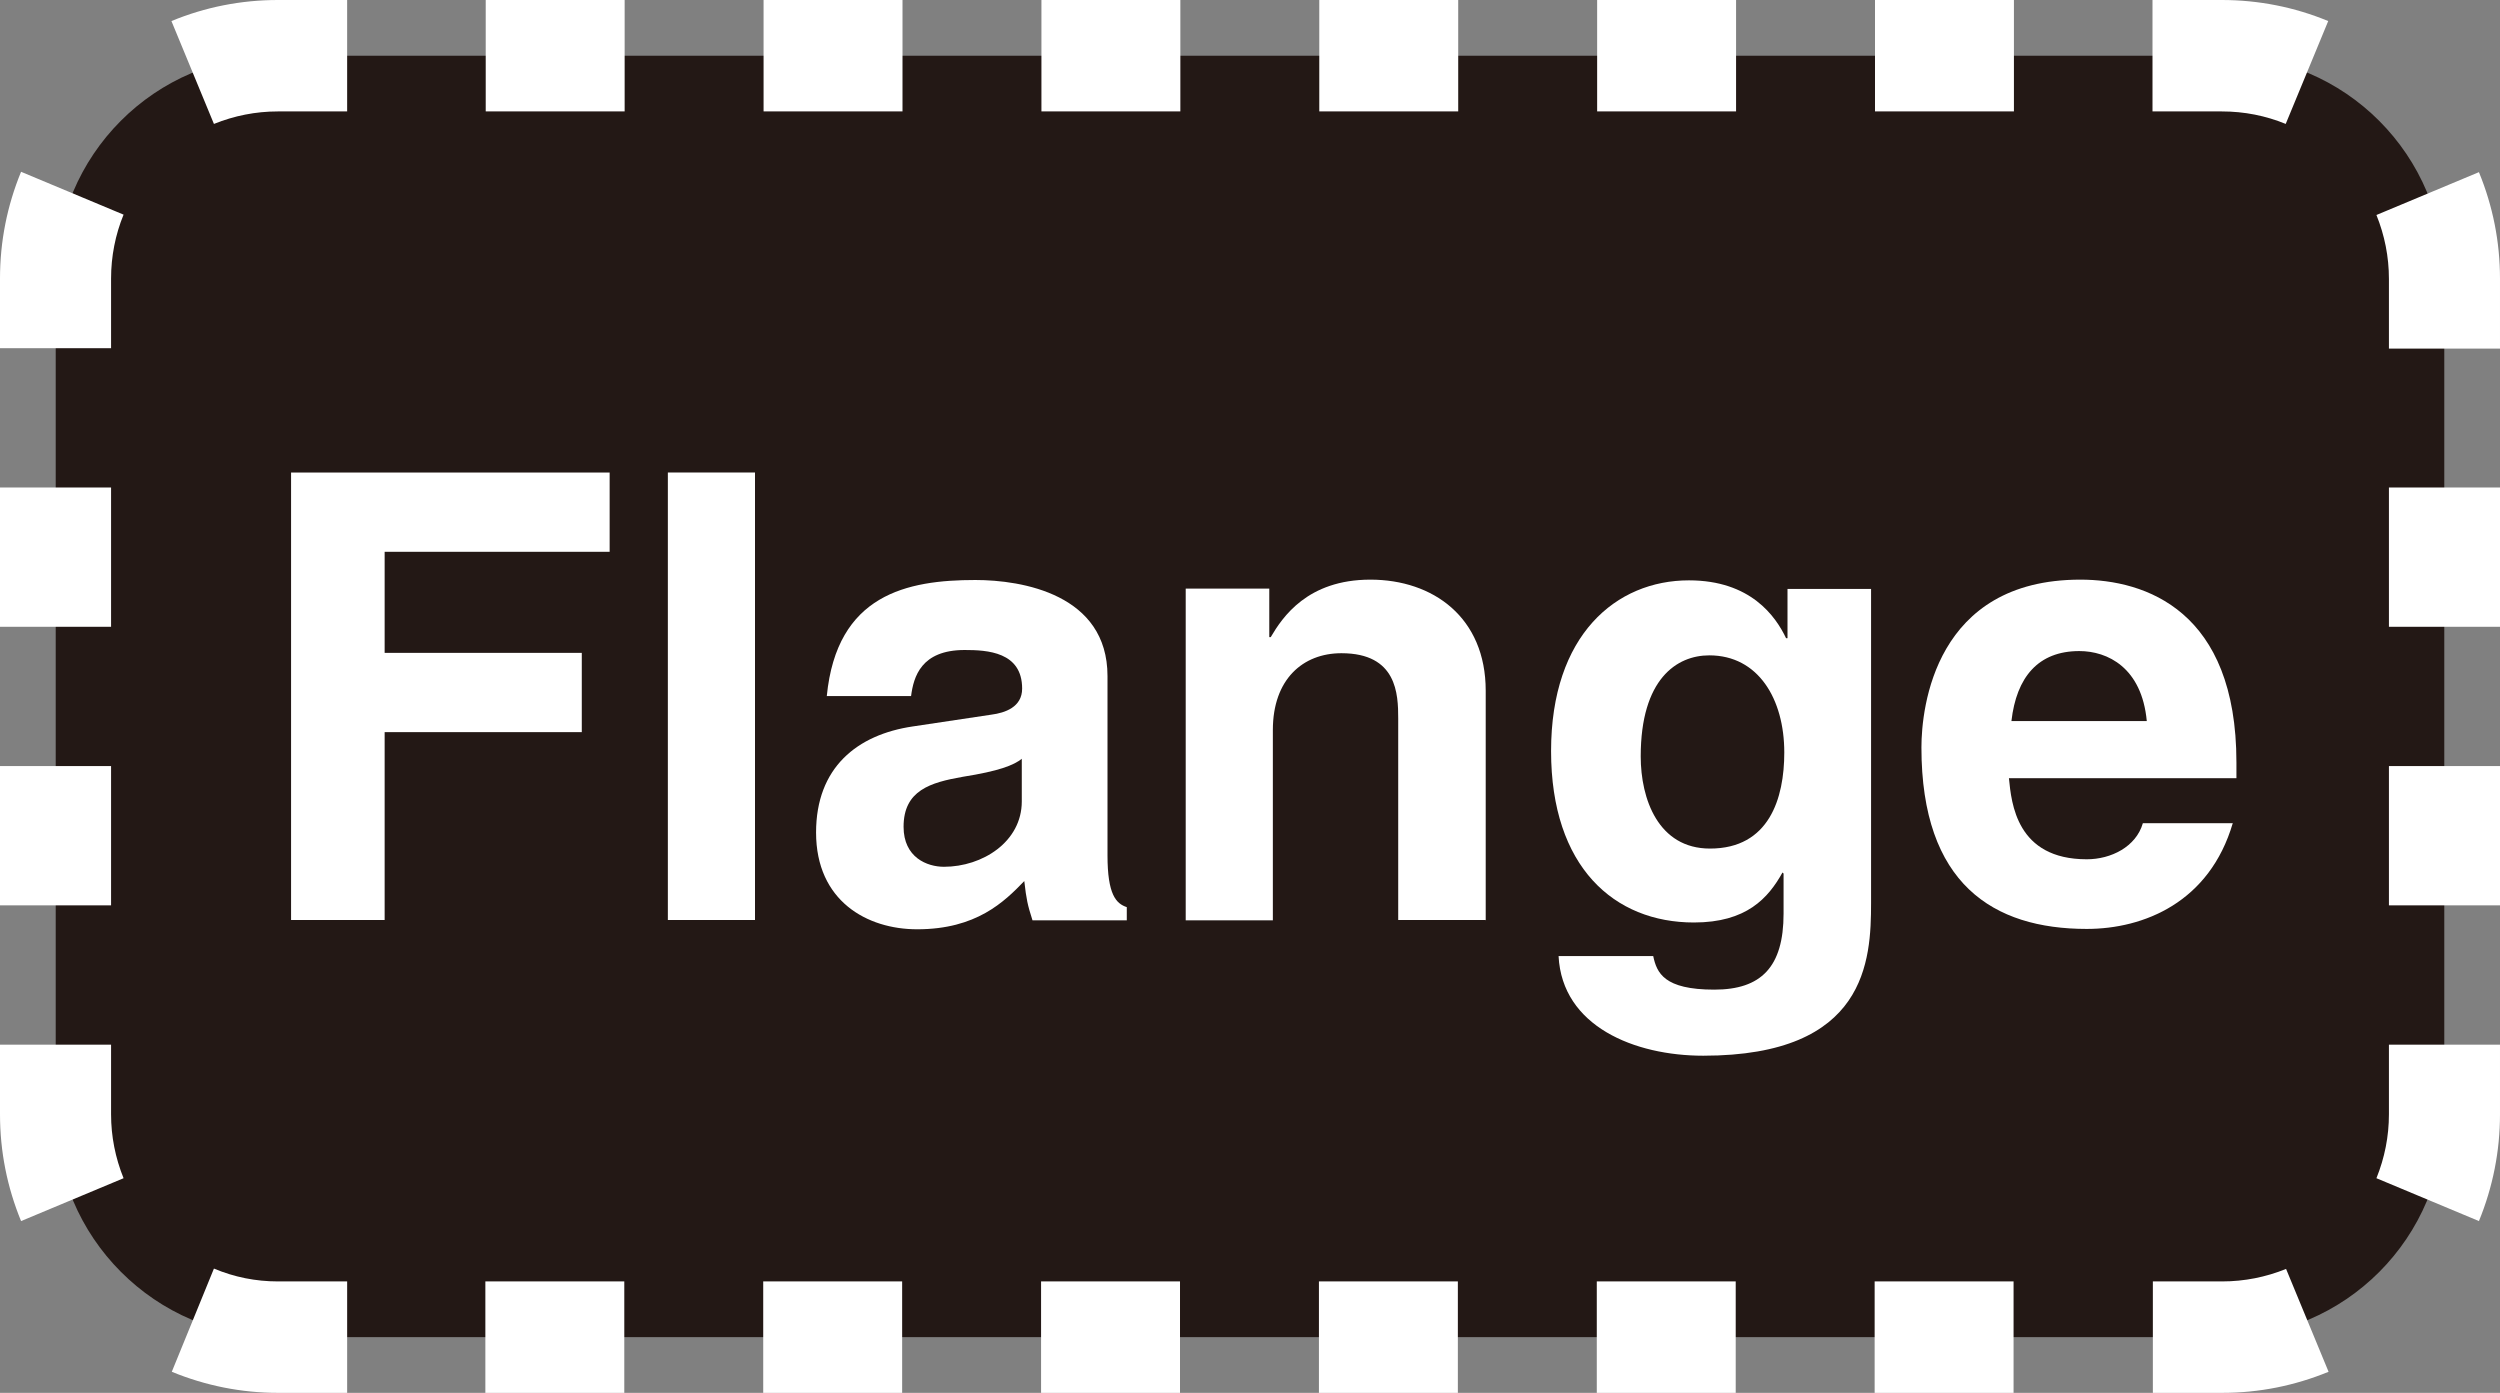
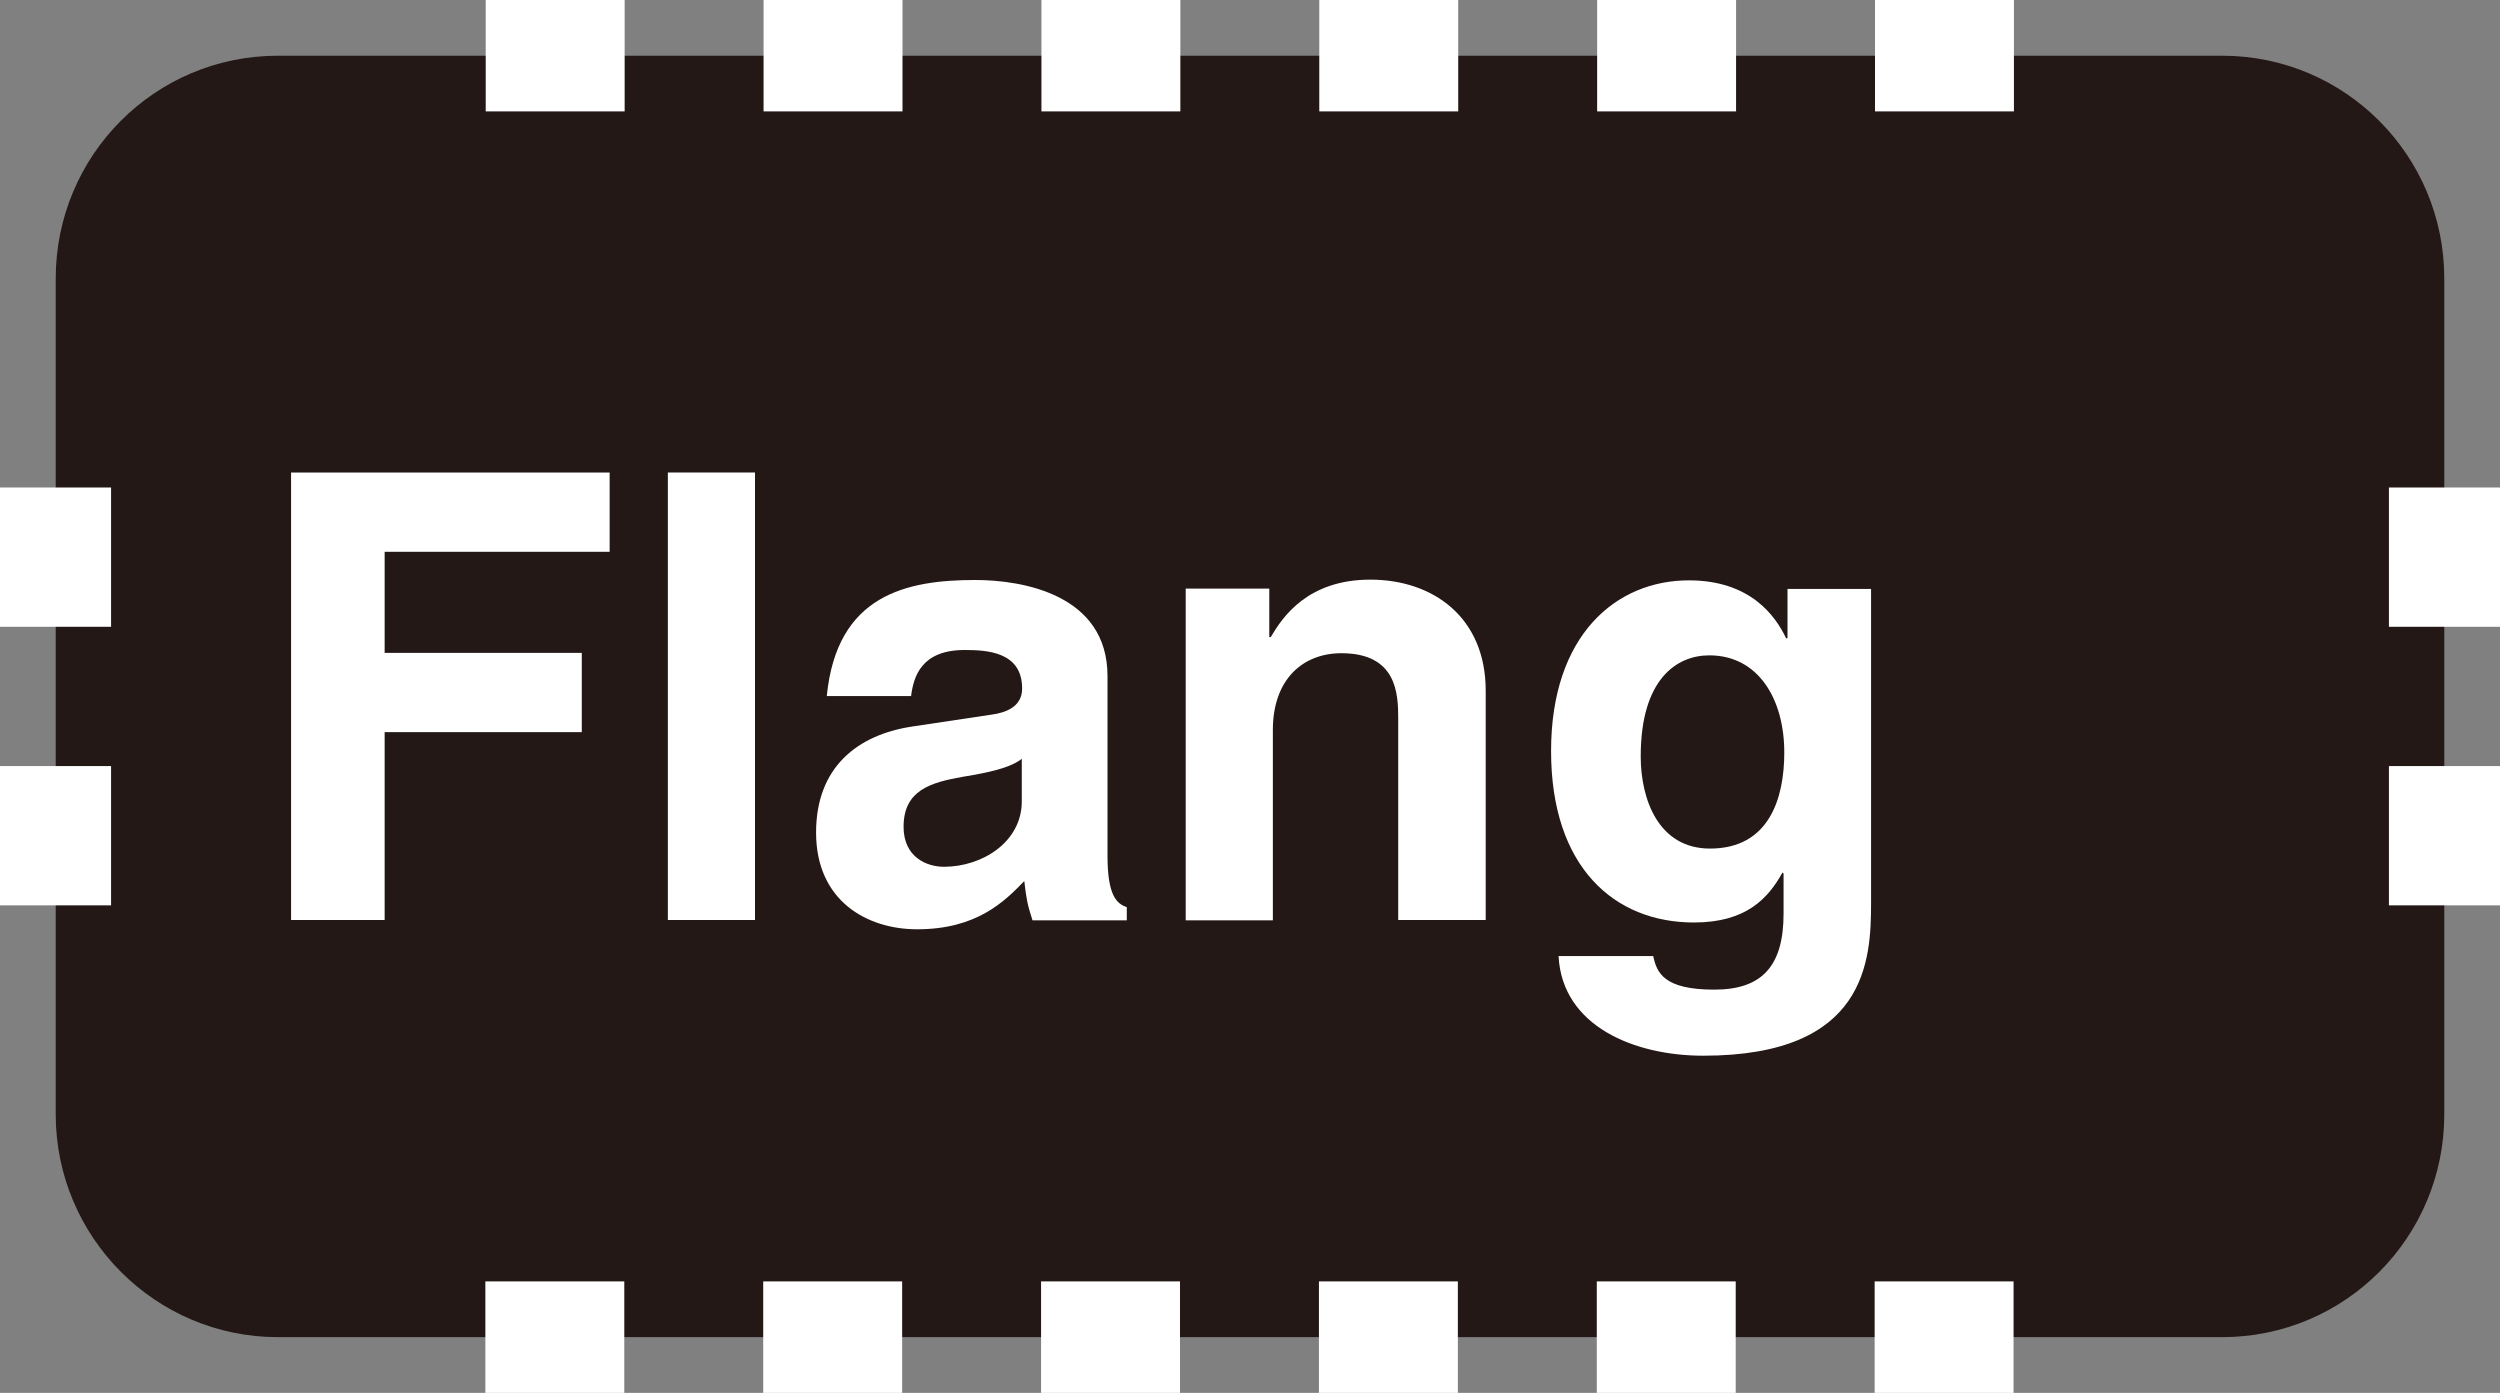
<svg xmlns="http://www.w3.org/2000/svg" id="_レイヤー_1" width="70" height="39" viewBox="0 0 70 39">
  <rect x="0" y="0" width="70" height="39" fill="#808080" stroke="none" />
  <defs>
    <style>.cls-1{fill:#fff;}.cls-2{fill:#231815;}</style>
  </defs>
  <g>
    <path class="cls-2" d="M7.78,1.56C4.34,1.56,1.56,4.35,1.56,7.8V31.2c0,3.44,2.79,6.24,6.22,6.24H62.22c3.44,0,6.22-2.79,6.22-6.24V7.8c0-3.45-2.78-6.24-6.22-6.24H7.78Z" />
    <path class="cls-1" d="M3.11,25.35H0v-3.9H3.11v3.9Zm0-7.8H0v-3.9H3.11v3.9Z" />
    <path class="cls-1" d="M56.38,39h-3.89v-3.12h3.89v3.12Zm-7.78,0h-3.89v-3.12h3.89v3.12Zm-7.78,0h-3.89v-3.12h3.89v3.12Zm-7.78,0h-3.89v-3.12h3.89v3.12Zm-7.78,0h-3.89v-3.12h3.89v3.12Zm-7.78,0h-3.89v-3.12h3.89v3.12Z" />
    <path class="cls-1" d="M70,25.35h-3.11v-3.9h3.11v3.9Zm0-7.8h-3.11v-3.9h3.11v3.9Z" />
    <path class="cls-1" d="M56.39,3.12h-3.89V0h3.89V3.12Zm-7.78,0h-3.89V0h3.89V3.12Zm-7.78,0h-3.89V0h3.89V3.12Zm-7.78,0h-3.89V0h3.89V3.12Zm-7.78,0h-3.89V0h3.89V3.12Zm-7.78,0h-3.89V0h3.89V3.12Z" />
-     <path class="cls-1" d="M62.22,39h-1.94v-3.12h1.94c.62,0,1.22-.12,1.79-.35l1.19,2.88c-.95,.39-1.95,.59-2.97,.59Zm-52.5,0h-1.94c-1.02,0-2.02-.2-2.97-.59l1.18-2.89c.57,.24,1.17,.36,1.79,.36h1.94v3.12ZM.59,34.19c-.39-.95-.59-1.95-.59-2.99v-1.95H3.11v1.95c0,.62,.12,1.22,.35,1.79l-2.87,1.2Zm68.82,0l-2.87-1.2c.23-.57,.35-1.17,.35-1.79v-1.95h3.11v1.95c0,1.03-.2,2.04-.59,2.99Zm.59-24.43h-3.11v-1.95c0-.62-.12-1.22-.35-1.79l2.87-1.2c.39,.95,.59,1.95,.59,2.99v1.95ZM3.11,9.75H0v-1.95c0-1.04,.2-2.04,.59-2.99l2.87,1.2c-.23,.56-.35,1.17-.35,1.79v1.95ZM5.99,3.47L4.8,.59c.94-.39,1.95-.59,2.98-.59h1.94V3.12h-1.94c-.62,0-1.22,.12-1.79,.35Zm58.01,0c-.56-.23-1.16-.35-1.79-.35h-1.94V0h1.94c1.03,0,2.04,.2,2.98,.59l-1.19,2.88Z" />
  </g>
  <g>
    <path class="cls-1" d="M10.77,25.76h-2.62V13.23h8.92v2.22h-6.3v2.83h5.52v2.22h-5.52v5.27Z" />
    <path class="cls-1" d="M21.14,25.76h-2.44V13.23h2.44v12.54Z" />
    <path class="cls-1" d="M31.01,23.95c0,1.1,.24,1.35,.54,1.45v.37h-2.64c-.14-.44-.17-.58-.23-1.1-.56,.58-1.34,1.35-3,1.35-1.4,0-2.83-.79-2.83-2.71,0-1.82,1.15-2.74,2.71-2.97l2.2-.33c.38-.05,.86-.21,.86-.73,0-1.03-.98-1.08-1.61-1.08-1.22,0-1.43,.75-1.5,1.29h-2.36c.28-2.85,2.25-3.25,4.16-3.25,1.31,0,3.7,.4,3.7,2.69v5.03Zm-2.39-2.71c-.24,.19-.65,.35-1.66,.51-.91,.16-1.66,.38-1.66,1.4,0,.86,.66,1.12,1.13,1.12,1.08,0,2.18-.7,2.18-1.83v-1.19Z" />
    <path class="cls-1" d="M41.59,25.76h-2.44v-5.64c0-.68-.03-1.83-1.59-1.83-1.08,0-1.92,.73-1.92,2.15v5.33h-2.44v-9.29h2.34v1.36h.04c.33-.56,1.03-1.61,2.79-1.61s3.23,1.06,3.23,3.11v6.43Z" />
    <path class="cls-1" d="M52.39,16.48v8.8c0,1.61-.12,4.28-4.7,4.28-1.92,0-3.95-.82-4.05-2.79h2.65c.1,.47,.3,.94,1.71,.94,1.31,0,1.94-.63,1.94-2.13v-1.12l-.03-.03c-.4,.72-1.01,1.4-2.48,1.4-2.23,0-4-1.55-4-4.8s1.82-4.78,3.86-4.78c1.73,0,2.43,1.01,2.72,1.62h.04v-1.38h2.34Zm-4.51,7.28c1.66,0,2.08-1.41,2.08-2.69,0-1.5-.73-2.72-2.1-2.72-.91,0-1.92,.66-1.92,2.83,0,1.19,.49,2.58,1.94,2.58Z" />
-     <path class="cls-1" d="M62.52,23.04c-.65,2.23-2.5,2.97-4.09,2.97-2.62,0-4.63-1.26-4.63-5.08,0-1.12,.38-4.7,4.45-4.7,1.83,0,4.37,.87,4.37,5.12v.44h-6.37c.07,.7,.21,2.27,2.18,2.27,.68,0,1.38-.35,1.57-1.01h2.51Zm-2.41-2.85c-.14-1.5-1.1-1.96-1.89-1.96-1.15,0-1.76,.73-1.9,1.96h3.79Z" />
  </g>
</svg>